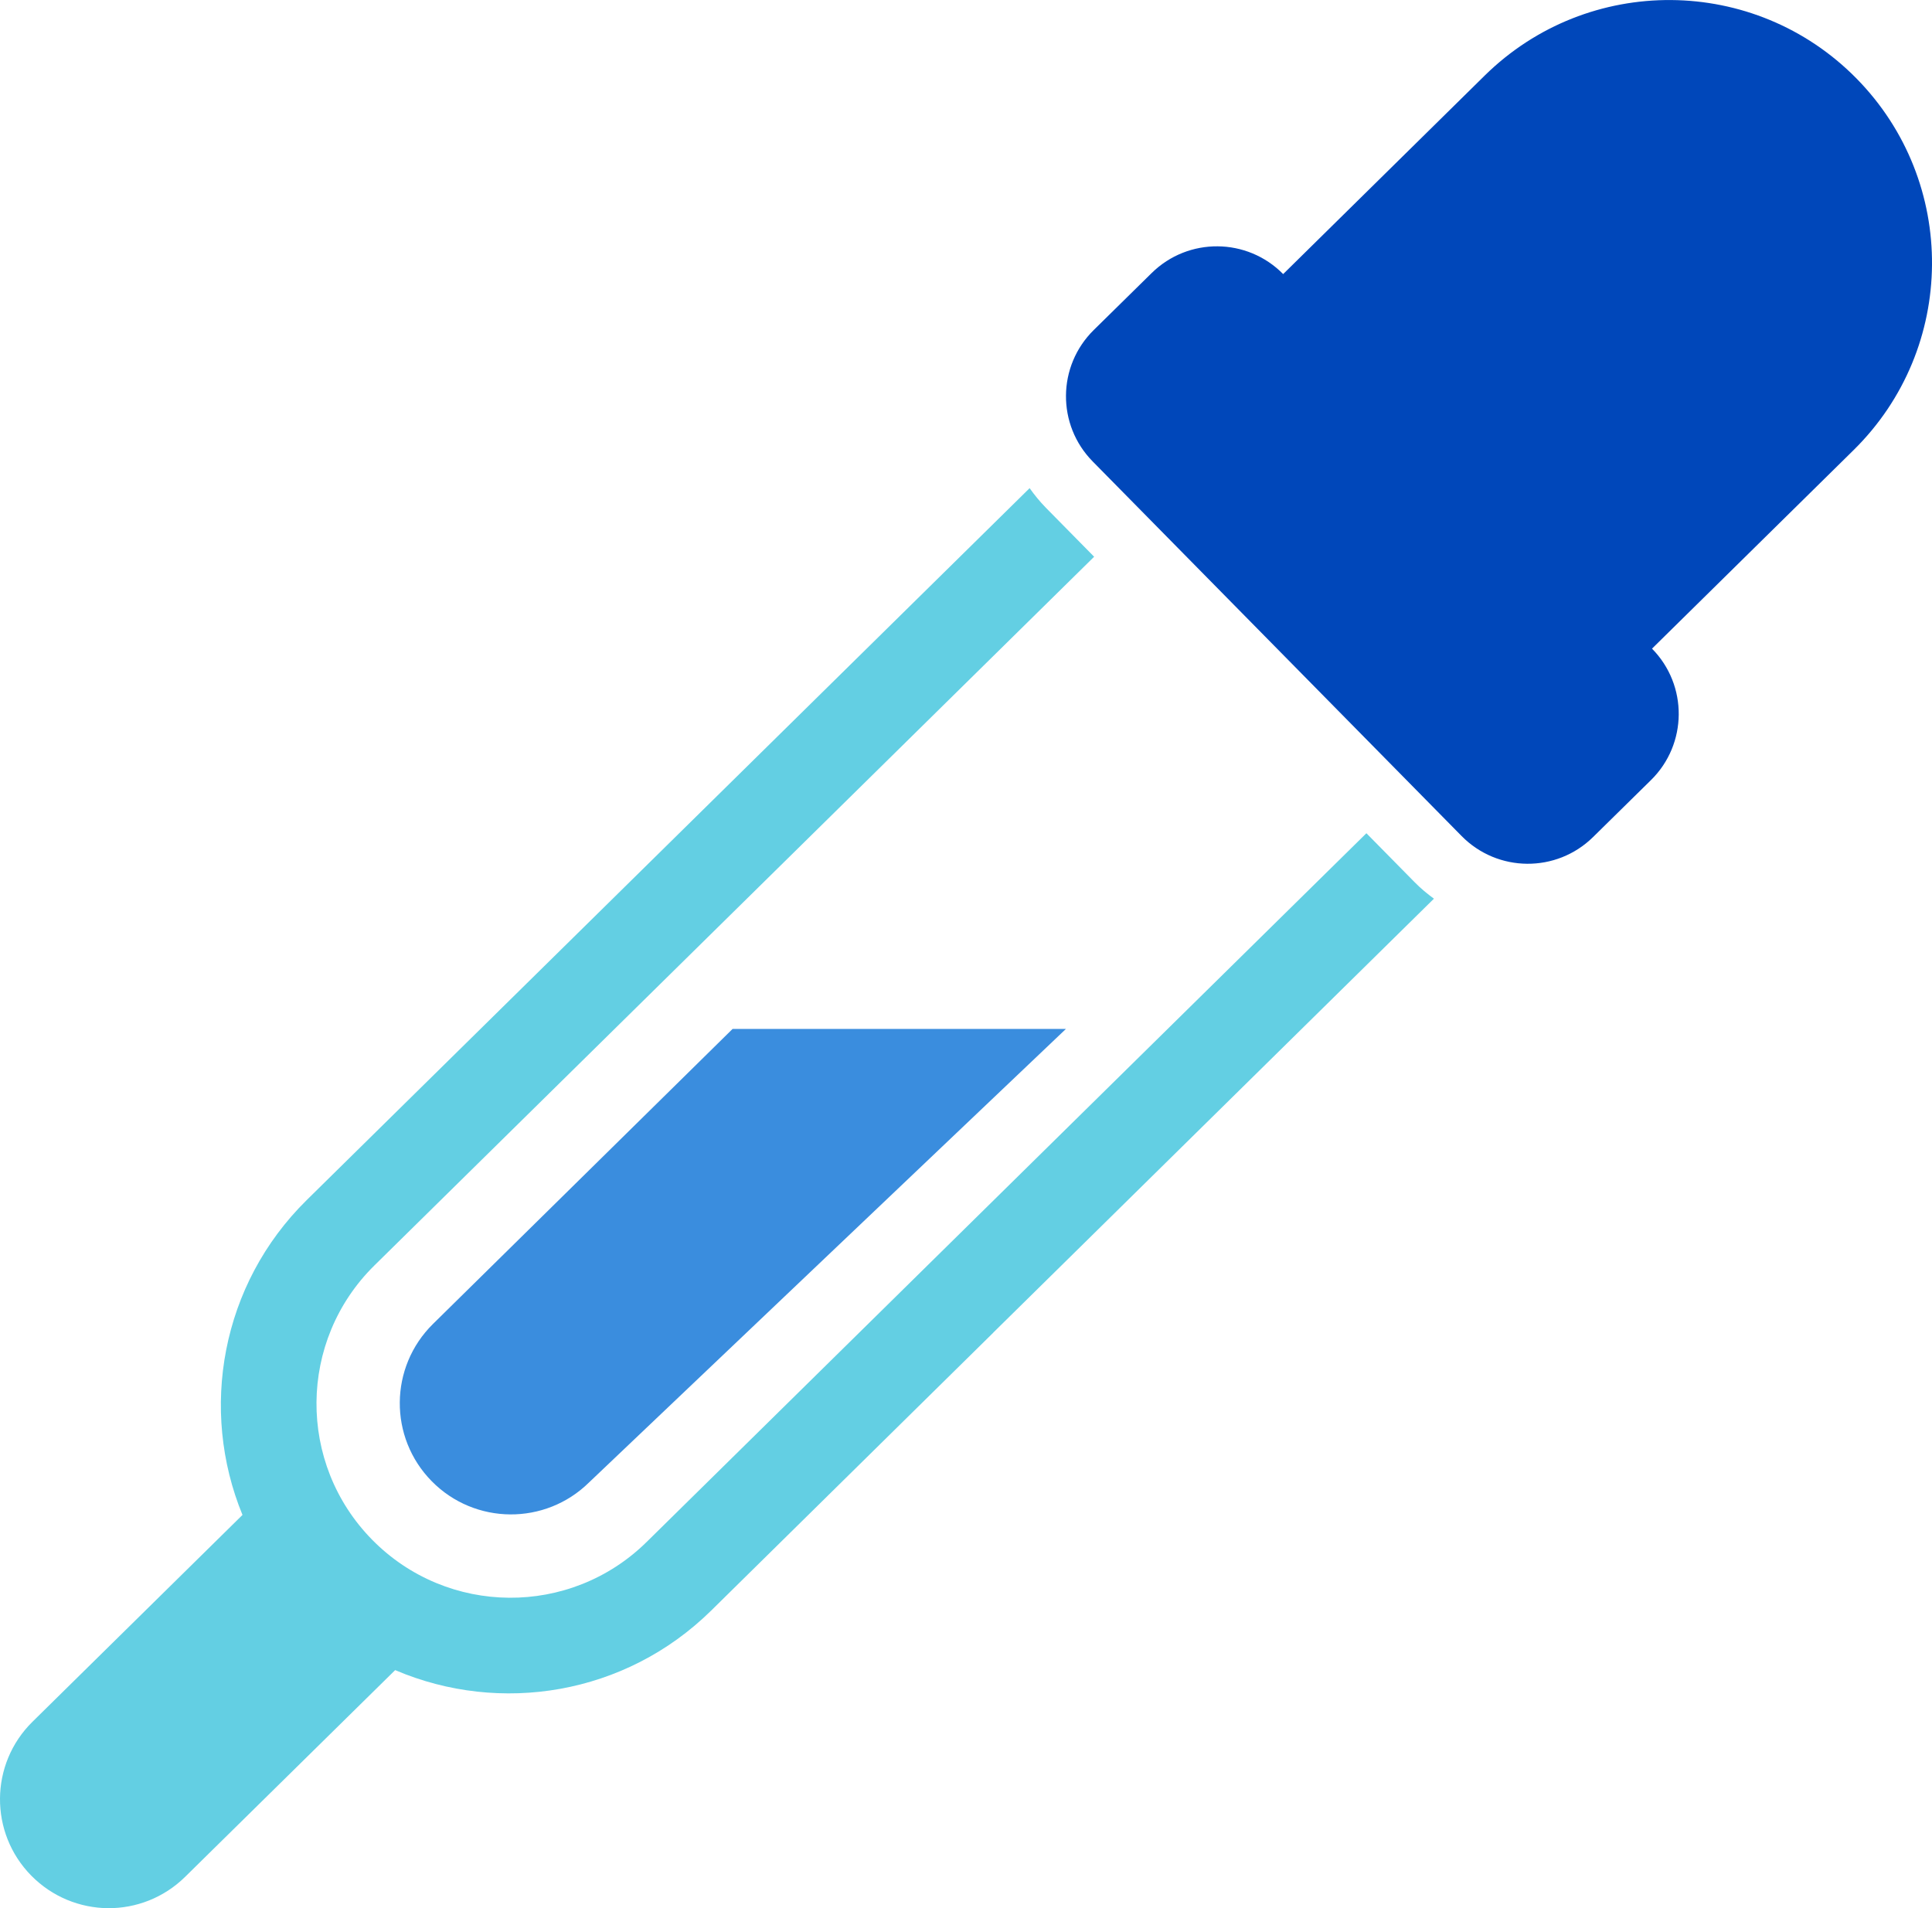
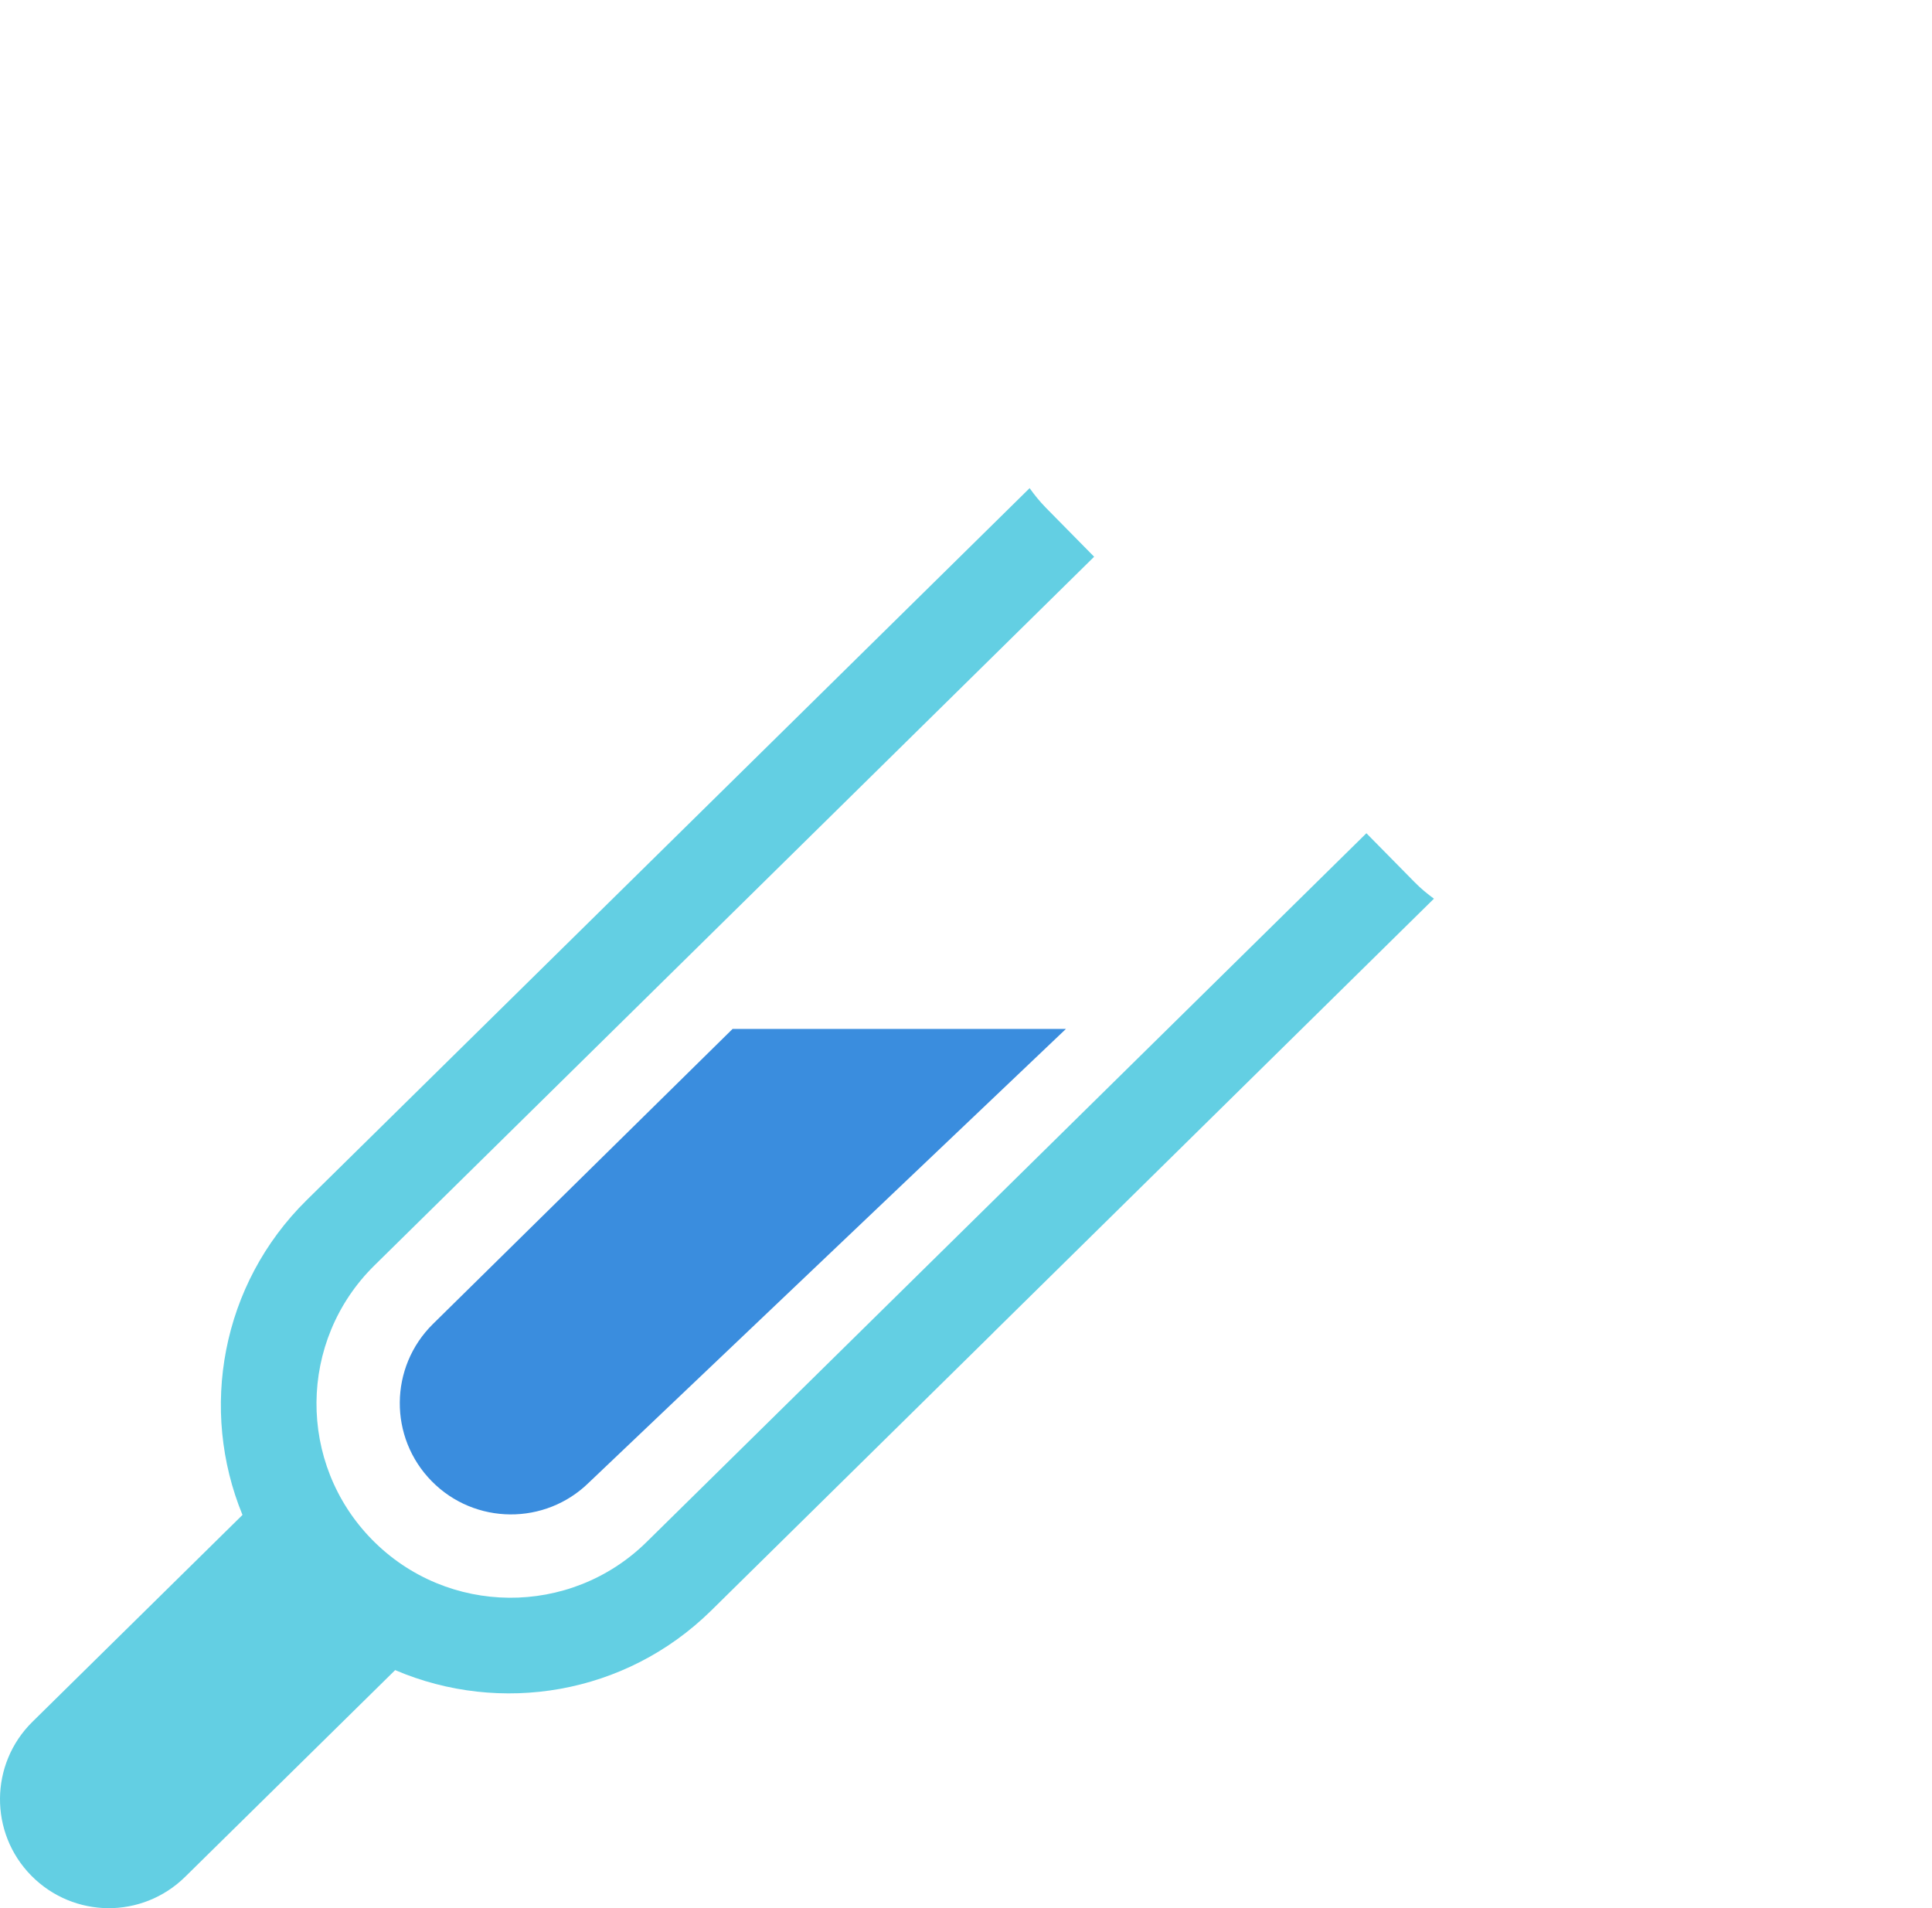
<svg xmlns="http://www.w3.org/2000/svg" id="Layer_2" viewBox="0 0 47.374 46.79">
  <defs>
    <style>.cls-1{fill:#3a8dde;}.cls-2{fill:#0047ba;}.cls-3{fill:#63cfe3;}</style>
  </defs>
  <g id="Icons">
-     <path class="cls-2" d="M40.508,15.906h0l4.942-4.868c1.269-1.249,1.911-2.893,1.924-4.542.013-1.649-.604-3.304-1.853-4.573-2.497-2.535-6.578-2.567-9.115-.07l-4.942,4.868-.001-.001c-.883-.896-2.325-.908-3.223-.025l-1.421,1.398c-.897.883-.909,2.326-.025,3.223l9.046,9.185c.883.896,2.325.908,3.223.025l1.421-1.398c.896-.882.908-2.325.025-3.222Z" />
    <path class="cls-1" d="M26.138,25.23l-11.694,11.121c-1.074,1.057-2.8,1.044-3.857-.029-.529-.537-.79-1.238-.784-1.935.005-.697.277-1.393.814-1.922l7.346-7.234h8.174Z" />
    <path class="cls-3" d="M24.357,32.676l10.804-10.639c-.165-.121-.324-.252-.472-.403l-1.184-1.202-17.649,17.379c-1.872,1.844-4.884,1.82-6.728-.052-1.844-1.872-1.82-4.884.052-6.728L26.829,13.652l-1.185-1.203c-.147-.15-.277-.311-.397-.479l-.736.725L7.522,29.426c-2.107,2.075-2.635,5.146-1.576,7.722l-5.15,5.072c-1.05,1.034-1.063,2.723-.029,3.773.517.525,1.199.792,1.881.798.681.005,1.367-.252,1.892-.769l5.15-5.069c.004.002.005.002.009.004,2.559,1.091,5.631.61,7.738-1.462l6.92-6.817h0Z" />
  </g>
</svg>